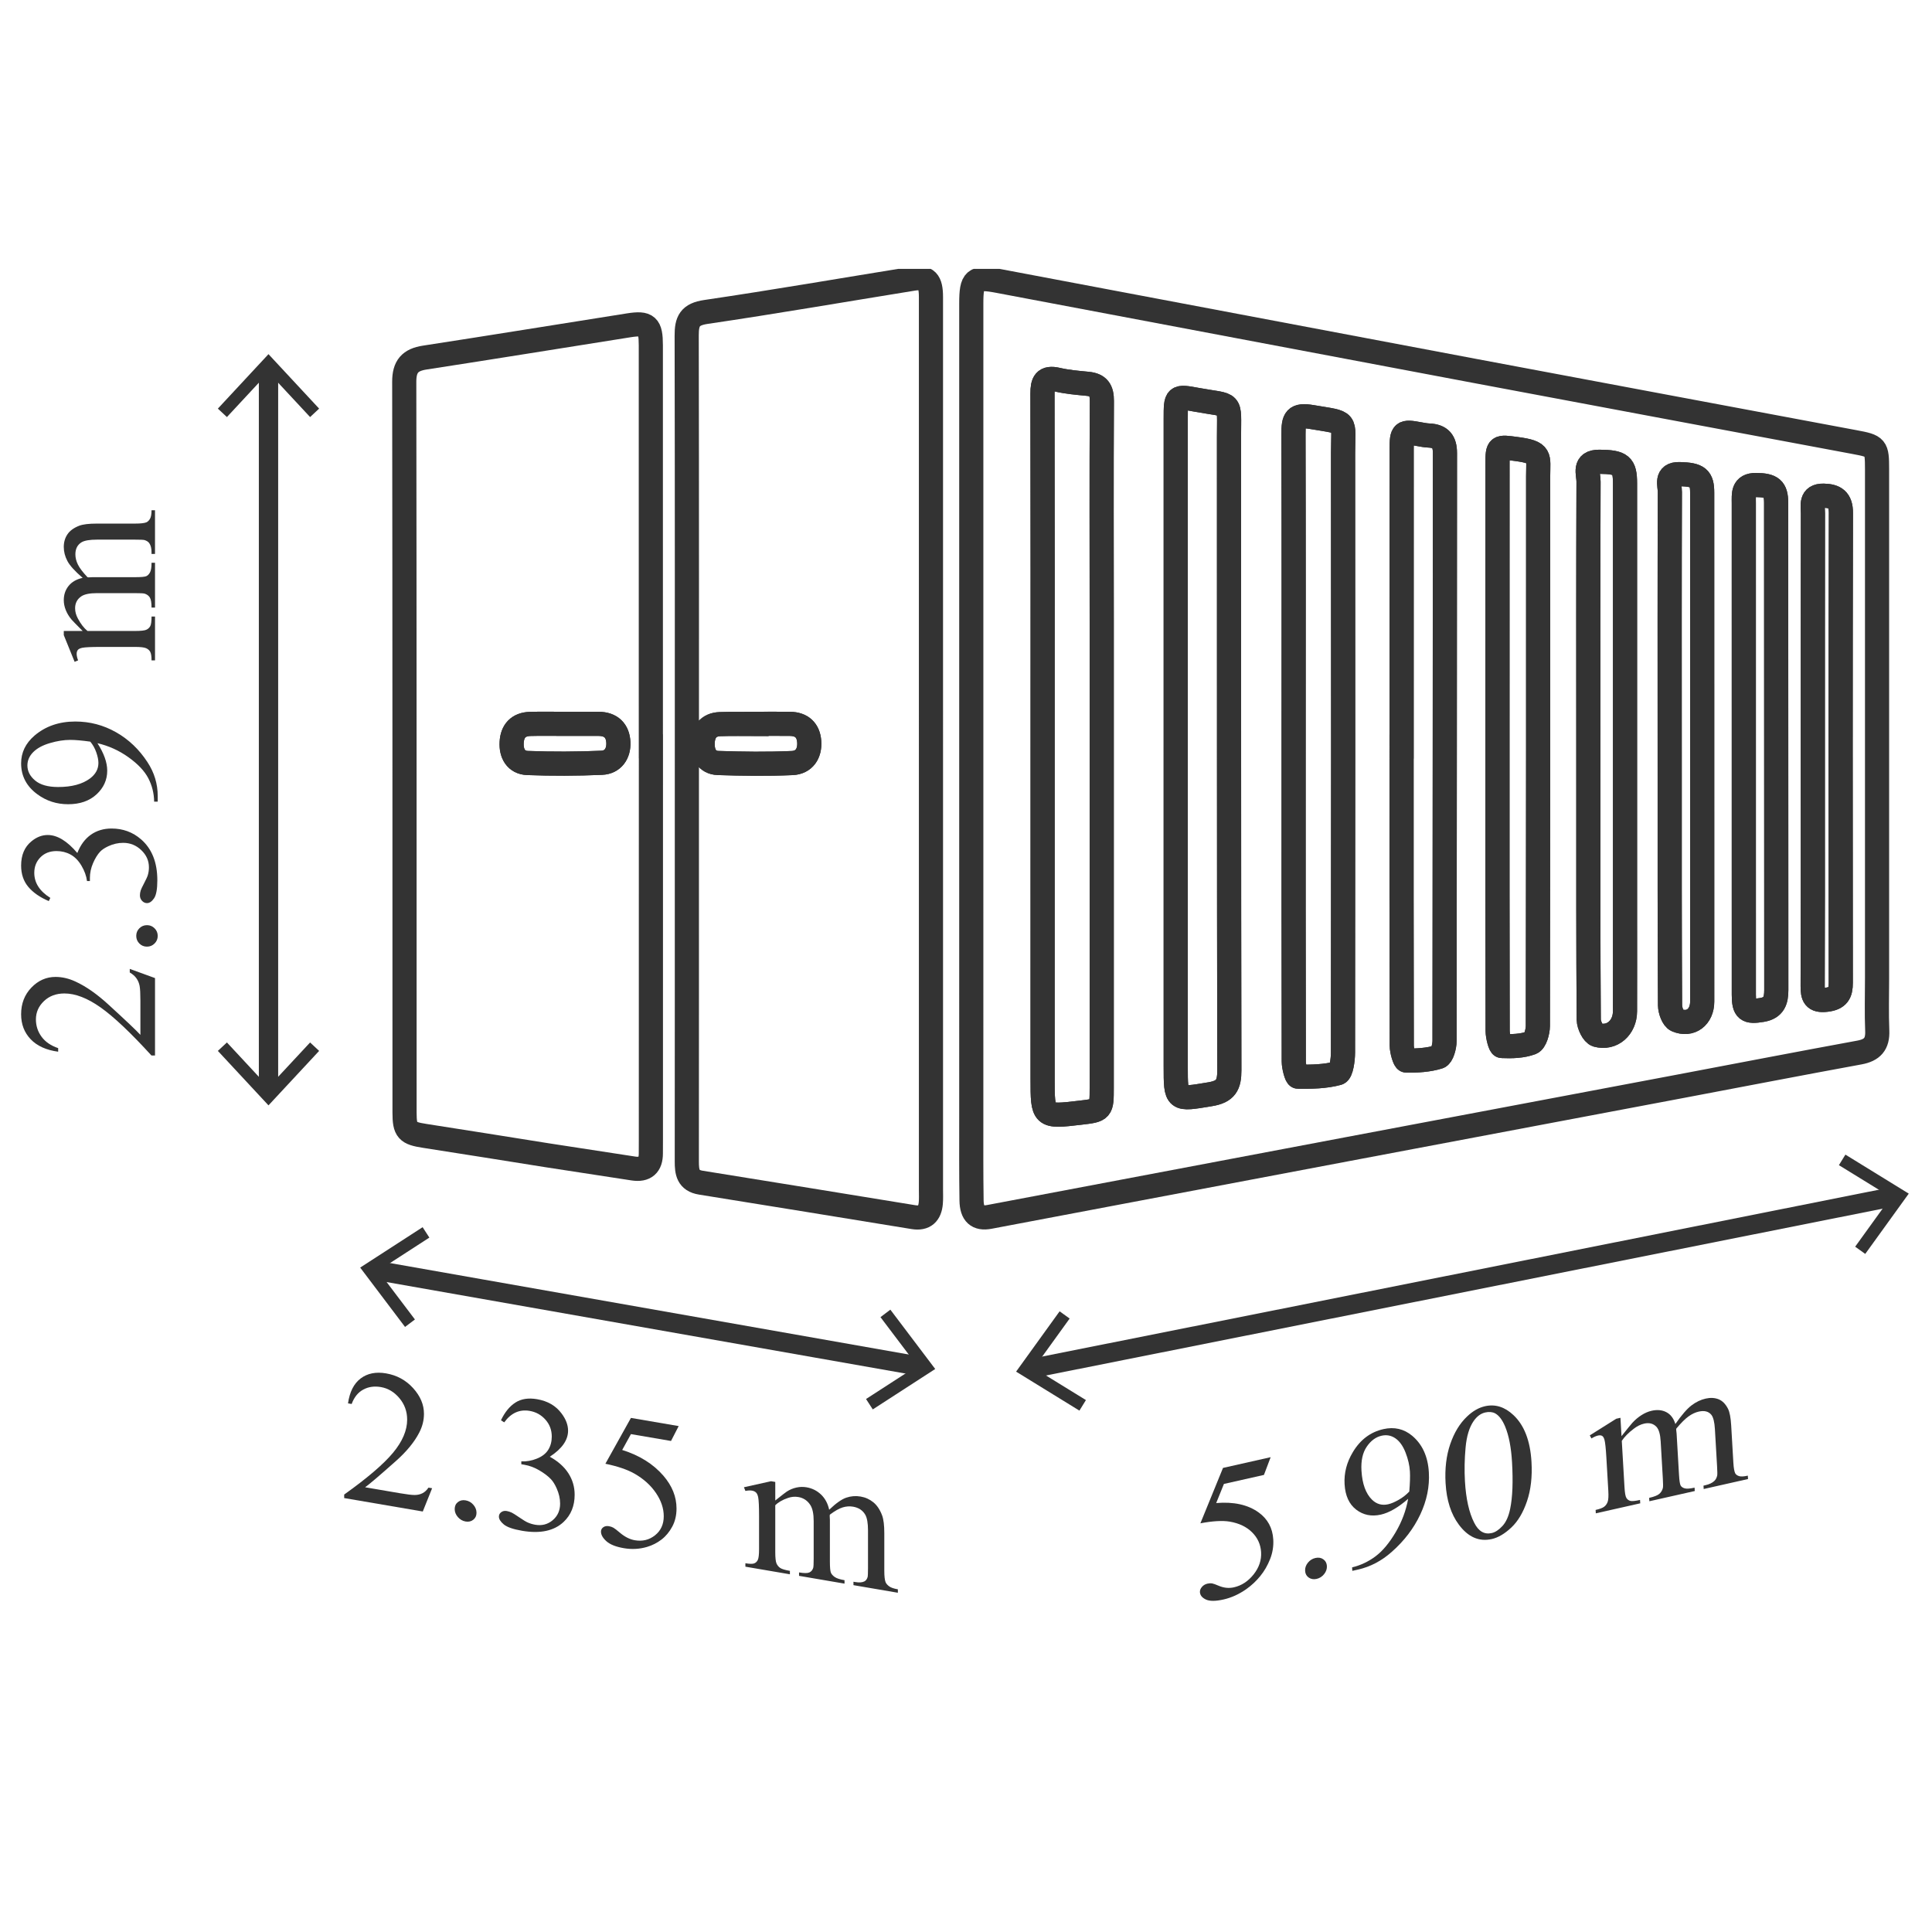
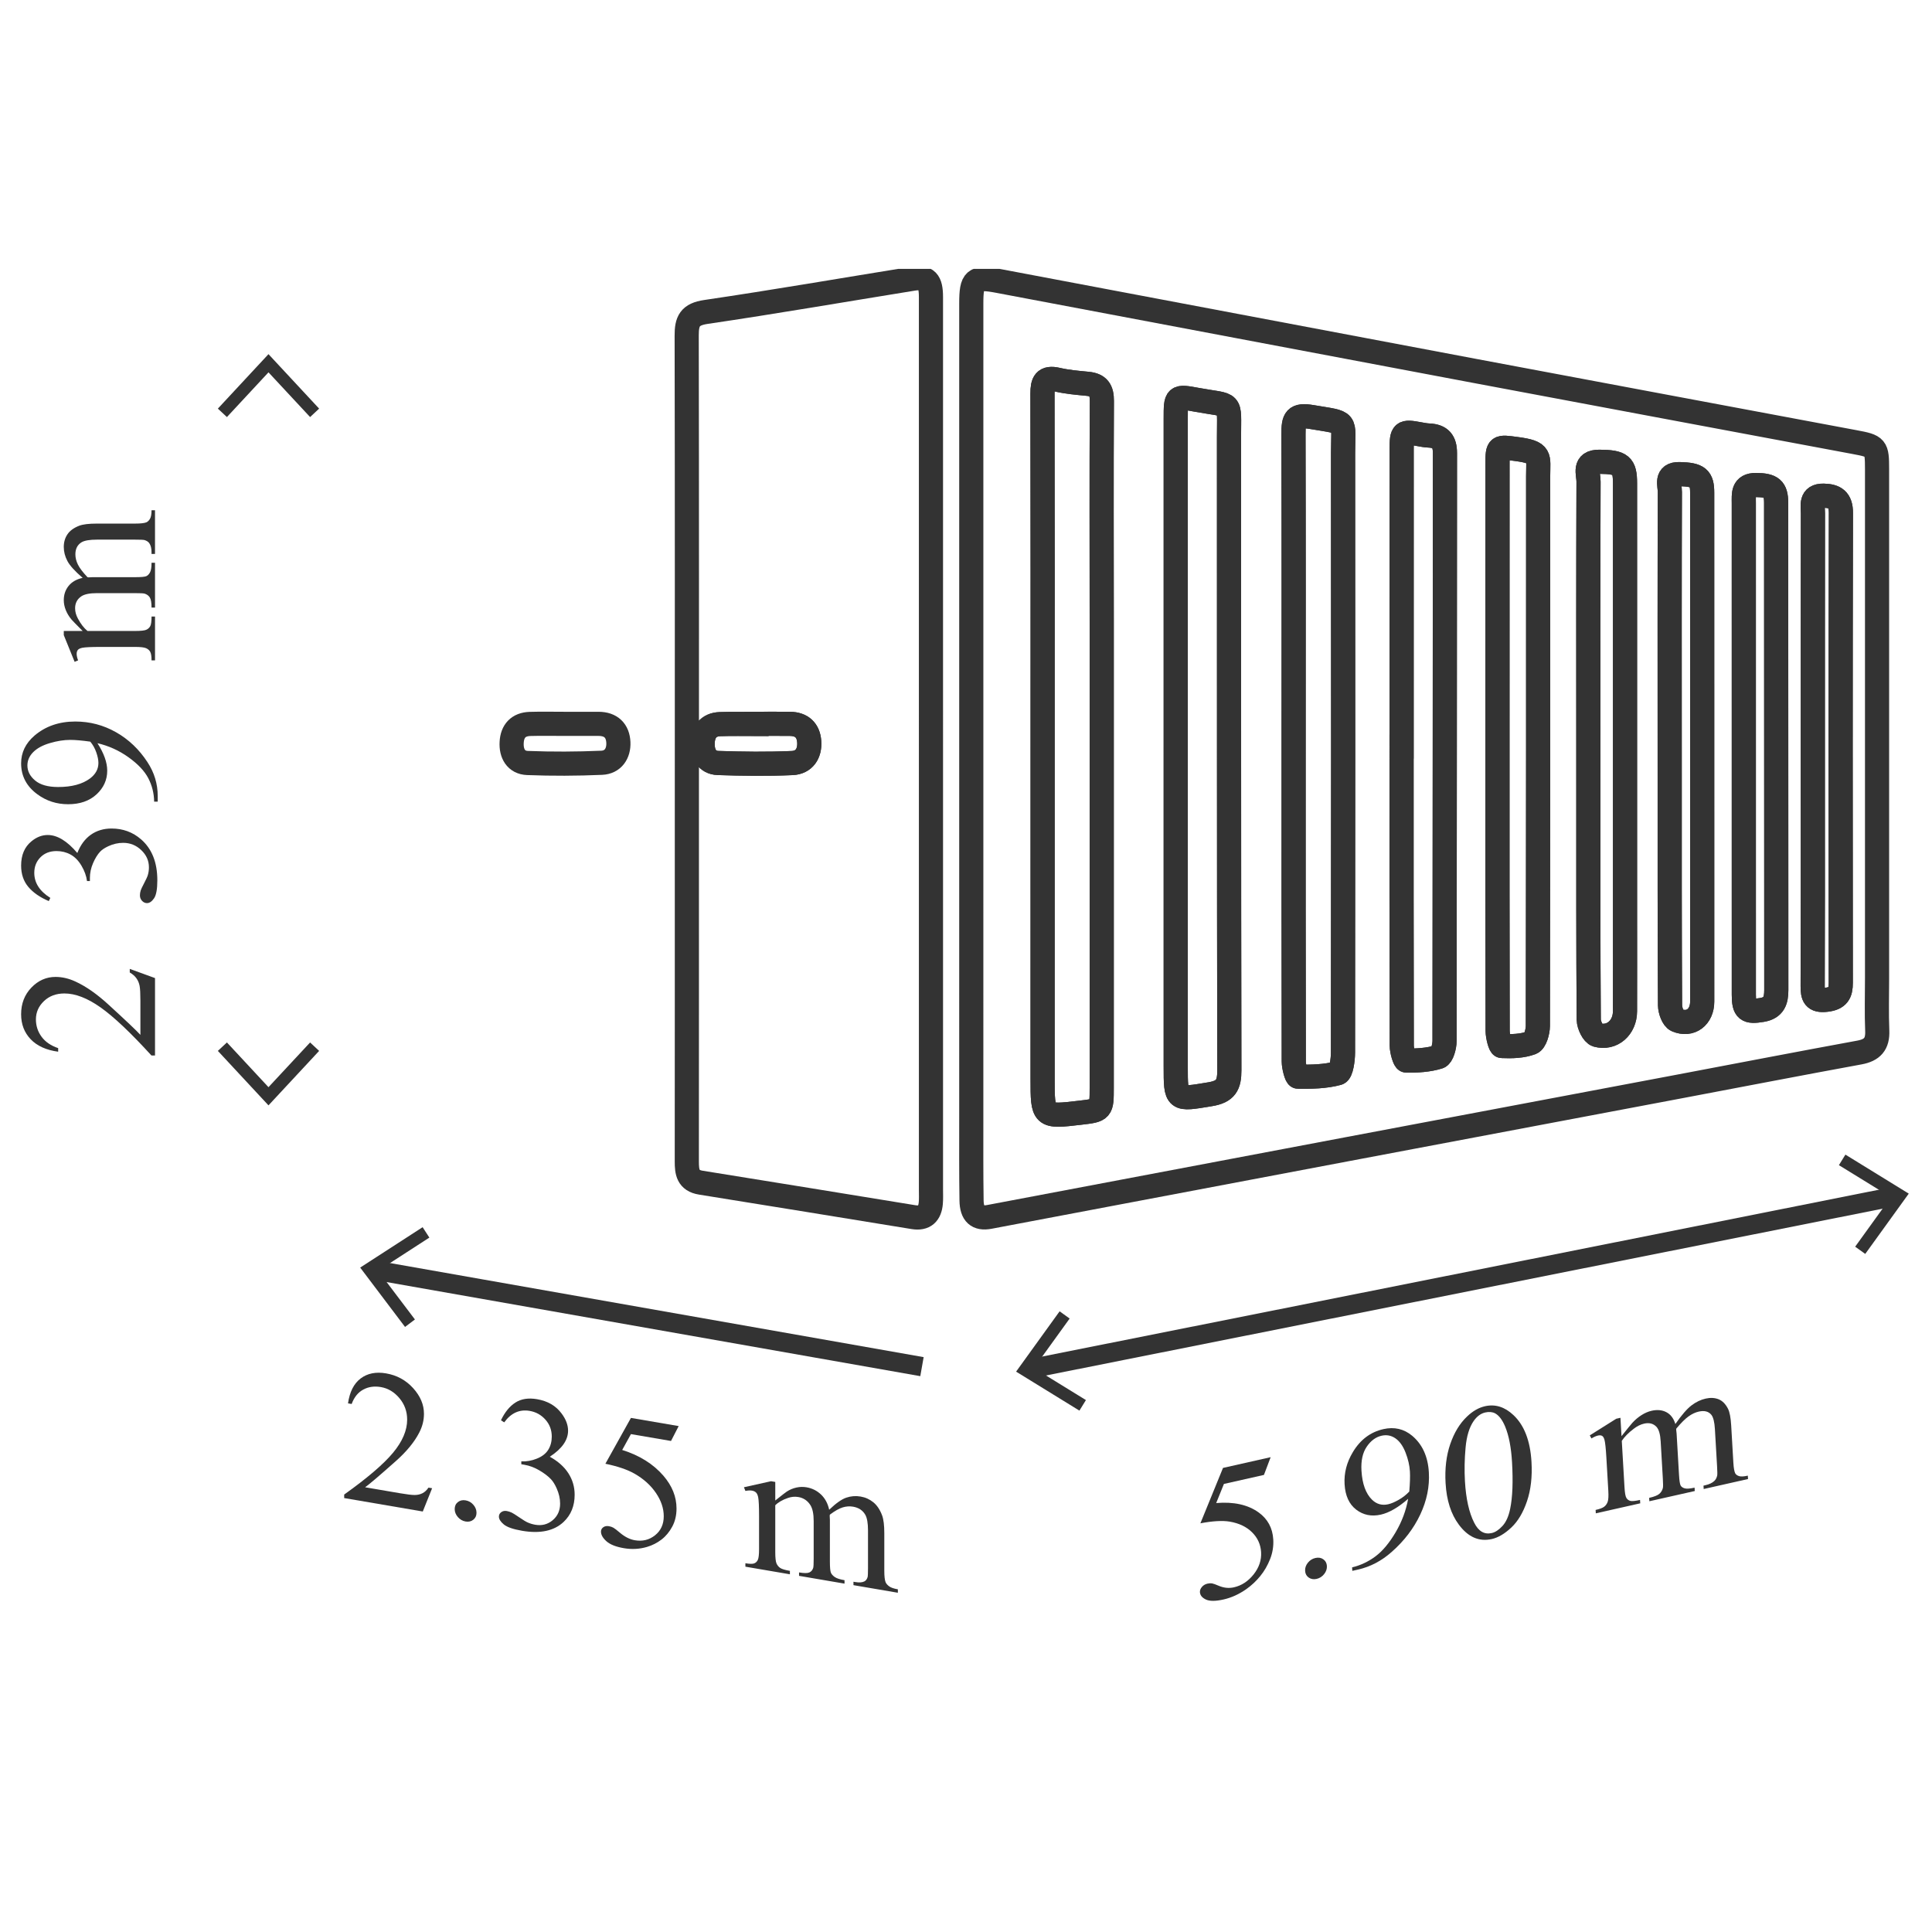
<svg xmlns="http://www.w3.org/2000/svg" xmlns:xlink="http://www.w3.org/1999/xlink" version="1.1" id="Layer_1" x="0px" y="0px" width="400px" height="400px" viewBox="0 0 400 400" enable-background="new 0 0 400 400" xml:space="preserve">
  <g>
    <defs>
      <rect id="SVGID_1_" x="-3" y="55.672" width="398.183" height="287.348" />
    </defs>
    <clipPath id="SVGID_2_">
      <use xlink:href="#SVGID_1_" overflow="visible" />
    </clipPath>
    <g clip-path="url(#SVGID_2_)">
      <path fill="#333333" d="M89.463,308.124l-1.931,4.818l-16.271-2.783v-0.729c4.786-3.416,8.157-6.298,10.109-8.646    c1.952-2.35,2.928-4.635,2.928-6.857c0-1.696-0.535-3.182-1.607-4.457c-1.07-1.274-2.353-2.039-3.843-2.294    c-1.357-0.232-2.573-0.056-3.651,0.529c-1.078,0.585-1.875,1.576-2.39,2.975l-0.753-0.129c0.339-2.375,1.21-4.093,2.614-5.155    c1.404-1.062,3.156-1.413,5.258-1.054c2.237,0.383,4.104,1.399,5.603,3.049c1.498,1.65,2.249,3.423,2.249,5.316    c0,1.354-0.326,2.653-0.978,3.896c-1.003,1.958-2.63,3.936-4.88,5.931c-3.377,3-5.485,4.796-6.326,5.389l7.2,1.231    c1.465,0.25,2.491,0.373,3.082,0.369c0.589-0.005,1.121-0.127,1.596-0.368s0.887-0.628,1.242-1.159L89.463,308.124z" />
      <path fill="#333333" d="M96.399,310.632c0.637,0.108,1.172,0.414,1.607,0.916c0.434,0.501,0.65,1.055,0.65,1.659    c0,0.605-0.22,1.084-0.66,1.436c-0.441,0.352-0.973,0.475-1.597,0.368c-0.624-0.106-1.156-0.411-1.597-0.914    c-0.44-0.503-0.661-1.057-0.661-1.661c0-0.618,0.221-1.1,0.661-1.445C95.243,310.645,95.775,310.525,96.399,310.632z" />
      <path fill="#333333" d="M103.721,294.052c0.786-1.667,1.78-2.888,2.98-3.662s2.695-1.009,4.485-0.703    c2.21,0.378,3.905,1.365,5.084,2.961c0.896,1.191,1.343,2.38,1.343,3.563c0,1.946-1.261,3.742-3.783,5.389    c1.694,0.934,2.976,2.074,3.844,3.419c0.867,1.345,1.301,2.826,1.301,4.443c0,2.315-0.759,4.19-2.277,5.628    c-1.98,1.87-4.848,2.484-8.604,1.842c-1.858-0.317-3.122-0.758-3.793-1.319c-0.672-0.562-1.007-1.1-1.007-1.612    c0-0.381,0.159-0.689,0.478-0.924c0.319-0.234,0.702-0.314,1.149-0.237c0.339,0.058,0.685,0.17,1.038,0.335    c0.23,0.105,0.752,0.435,1.566,0.988c0.813,0.553,1.375,0.896,1.687,1.028c0.501,0.229,1.038,0.394,1.608,0.491    c1.382,0.236,2.585-0.077,3.609-0.941c1.023-0.863,1.536-2.005,1.536-3.426c0-1.038-0.237-2.092-0.711-3.159    c-0.354-0.797-0.739-1.422-1.16-1.875c-0.582-0.626-1.382-1.239-2.399-1.841c-1.017-0.601-2.054-0.992-3.112-1.173l-0.651-0.111    v-0.592c1.072,0.052,2.146-0.139,3.224-0.573c1.078-0.434,1.861-1.043,2.35-1.827c0.488-0.784,0.731-1.696,0.731-2.735    c0-1.354-0.437-2.523-1.312-3.508c-0.874-0.984-1.963-1.589-3.264-1.812c-2.102-0.359-3.857,0.433-5.267,2.374L103.721,294.052z" />
      <path fill="#333333" d="M140.514,295.255l-1.586,3.082l-8.298-1.419l-1.81,3.28c3.593,1.127,6.44,2.909,8.542,5.347    c1.803,2.097,2.705,4.355,2.705,6.774c0,1.407-0.294,2.659-0.885,3.755c-0.59,1.096-1.332,1.988-2.227,2.677    c-0.895,0.688-1.892,1.194-2.99,1.521c-1.559,0.456-3.159,0.545-4.799,0.264c-1.655-0.283-2.858-0.762-3.611-1.436    c-0.751-0.675-1.128-1.341-1.128-1.998c0-0.368,0.155-0.668,0.468-0.896c0.312-0.229,0.705-0.304,1.179-0.223    c0.353,0.061,0.661,0.166,0.926,0.316c0.264,0.15,0.714,0.496,1.352,1.04c1.017,0.857,2.046,1.376,3.091,1.554    c1.586,0.271,2.98-0.072,4.18-1.031c1.2-0.958,1.8-2.272,1.8-3.942c0-1.617-0.535-3.218-1.607-4.802    c-1.071-1.584-2.549-2.918-4.434-4.003c-1.479-0.845-3.491-1.53-6.041-2.06l5.289-9.49L140.514,295.255z" />
      <path fill="#333333" d="M160.506,310.667c1.356-1.083,2.156-1.703,2.401-1.858c0.61-0.395,1.268-0.67,1.972-0.826    s1.404-0.174,2.096-0.056c1.166,0.199,2.168,0.699,3.01,1.501c0.84,0.802,1.404,1.851,1.688,3.148    c1.397-1.339,2.577-2.173,3.54-2.501c0.962-0.329,1.952-0.406,2.97-0.232c0.989,0.17,1.867,0.566,2.633,1.19    c0.767,0.624,1.373,1.533,1.82,2.728c0.298,0.814,0.448,2.036,0.448,3.667v7.771c0,1.131,0.087,1.922,0.265,2.373    c0.135,0.313,0.386,0.602,0.752,0.868c0.367,0.267,0.962,0.471,1.791,0.612v0.71l-9.194-1.572v-0.71l0.387,0.066    c0.8,0.137,1.424,0.092,1.872-0.134c0.312-0.157,0.535-0.454,0.671-0.892c0.054-0.214,0.081-0.848,0.081-1.899v-7.772    c0-1.473-0.183-2.543-0.548-3.21c-0.529-0.932-1.376-1.498-2.542-1.697c-0.719-0.123-1.441-0.072-2.166,0.152    c-0.726,0.225-1.604,0.722-2.635,1.492l-0.041,0.21l0.041,0.855v8.62c0,1.235,0.071,2.018,0.214,2.344    c0.142,0.327,0.41,0.626,0.804,0.897c0.393,0.271,1.063,0.488,2.014,0.65v0.71l-9.417-1.61v-0.71    c1.03,0.176,1.738,0.179,2.125,0.008c0.386-0.171,0.653-0.479,0.803-0.928c0.068-0.212,0.102-0.857,0.102-1.936v-7.771    c0-1.473-0.224-2.569-0.671-3.291c-0.597-0.943-1.432-1.507-2.502-1.69c-0.732-0.125-1.458-0.059-2.176,0.2    c-1.125,0.387-1.994,0.889-2.604,1.508v9.686c0,1.183,0.085,1.967,0.255,2.351c0.169,0.385,0.419,0.693,0.751,0.928    s1.007,0.438,2.024,0.613v0.709l-9.214-1.575v-0.71c0.855,0.146,1.451,0.159,1.791,0.039c0.338-0.119,0.596-0.357,0.772-0.716    c0.176-0.357,0.265-1.095,0.265-2.213v-6.904c0-1.985-0.061-3.278-0.183-3.878c-0.095-0.45-0.244-0.774-0.447-0.974    s-0.481-0.329-0.833-0.389c-0.38-0.065-0.835-0.044-1.363,0.063l-0.305-0.763l5.614-1.249l0.874,0.149V310.667z" />
    </g>
    <g clip-path="url(#SVGID_2_)">
      <path fill="#333333" d="M26.866,200.6l5.228,1.902v16.023h-0.741c-4.299-4.713-7.812-8.031-10.536-9.955    c-2.724-1.922-5.214-2.885-7.471-2.885c-1.723,0-3.138,0.529-4.246,1.584s-1.663,2.316-1.663,3.785    c0,1.336,0.391,2.533,1.172,3.596c0.781,1.061,1.926,1.846,3.435,2.354v0.74c-2.47-0.334-4.367-1.191-5.688-2.574    c-1.322-1.381-1.983-3.107-1.983-5.178c0-2.203,0.708-4.043,2.123-5.518c1.416-1.475,3.084-2.213,5.007-2.213    c1.375,0,2.751,0.32,4.126,0.961c2.163,0.988,4.453,2.59,6.87,4.807c3.632,3.326,5.822,5.402,6.57,6.23v-7.092    c0-1.441-0.053-2.453-0.16-3.033c-0.107-0.582-0.324-1.105-0.651-1.572c-0.327-0.469-0.791-0.875-1.392-1.223V200.6z" />
-       <path fill="#333333" d="M28.208,193.769c0-0.628,0.217-1.155,0.651-1.583c0.434-0.427,0.958-0.641,1.572-0.641    c0.614,0,1.139,0.217,1.572,0.651c0.434,0.434,0.651,0.958,0.651,1.573s-0.217,1.138-0.651,1.572    c-0.434,0.434-0.958,0.651-1.572,0.651c-0.627,0-1.155-0.217-1.582-0.651S28.208,194.383,28.208,193.769z" />
      <path fill="#333333" d="M10.101,186.559c-1.829-0.774-3.241-1.753-4.236-2.935c-0.995-1.182-1.492-2.654-1.492-4.417    c0-2.176,0.708-3.846,2.123-5.007c1.055-0.881,2.183-1.322,3.385-1.322c1.976,0,4.019,1.242,6.129,3.726    c0.654-1.669,1.589-2.931,2.804-3.786c1.215-0.854,2.644-1.282,4.287-1.282c2.35,0,4.386,0.748,6.109,2.243    c2.243,1.95,3.365,4.774,3.365,8.473c0,1.83-0.228,3.075-0.681,3.736c-0.454,0.661-0.941,0.991-1.462,0.991    c-0.387,0-0.728-0.157-1.021-0.471c-0.293-0.313-0.44-0.691-0.44-1.131c0-0.334,0.053-0.674,0.16-1.022    c0.067-0.227,0.311-0.741,0.731-1.542c0.421-0.801,0.671-1.355,0.751-1.663c0.147-0.494,0.221-1.021,0.221-1.583    c0-1.362-0.527-2.547-1.583-3.555c-1.055-1.008-2.303-1.512-3.746-1.512c-1.055,0-2.083,0.234-3.084,0.701    c-0.748,0.347-1.315,0.728-1.703,1.142c-0.534,0.574-1.018,1.362-1.452,2.364c-0.434,1.001-0.651,2.023-0.651,3.064v0.641h-0.601    c-0.133-1.055-0.514-2.113-1.142-3.174c-0.627-1.062-1.382-1.833-2.263-2.313c-0.881-0.481-1.85-0.721-2.904-0.721    c-1.375,0-2.487,0.431-3.335,1.292s-1.272,1.933-1.272,3.215c0,2.07,1.108,3.799,3.325,5.188L10.101,186.559z" />
      <path fill="#333333" d="M32.655,165.968h-0.741c-0.027-1.736-0.431-3.352-1.212-4.847s-2.146-2.941-4.096-4.336    c-1.949-1.396-4.093-2.367-6.43-2.915c1.349,2.097,2.023,3.993,2.023,5.688c0,1.91-0.738,3.545-2.213,4.907    c-1.476,1.362-3.435,2.043-5.879,2.043c-2.376,0-4.493-0.681-6.35-2.043c-2.256-1.643-3.385-3.786-3.385-6.43    c0-2.229,0.921-4.139,2.764-5.729c2.283-1.949,5.101-2.924,8.453-2.924c3.018,0,5.832,0.741,8.442,2.224    c2.611,1.482,4.777,3.545,6.5,6.189c1.416,2.15,2.124,4.494,2.124,7.031V165.968z M18.694,153.549    c-1.736-0.241-3.125-0.361-4.166-0.361c-1.295,0-2.694,0.221-4.196,0.661c-1.502,0.44-2.654,1.065-3.456,1.873    c-0.801,0.808-1.202,1.726-1.202,2.754c0,1.188,0.534,2.23,1.603,3.125c1.068,0.895,2.657,1.342,4.767,1.342    c2.817,0,5.021-0.594,6.61-1.783c1.148-0.868,1.723-1.936,1.723-3.205c0-0.614-0.147-1.342-0.441-2.183    C19.642,154.931,19.228,154.19,18.694,153.549z" />
      <path fill="#333333" d="M17.111,130.635c-1.335-1.335-2.103-2.123-2.303-2.364c-0.507-0.601-0.901-1.248-1.182-1.943    c-0.281-0.694-0.421-1.382-0.421-2.063c0-1.148,0.334-2.136,1.001-2.964c0.668-0.828,1.636-1.382,2.904-1.663    c-1.602-1.375-2.654-2.537-3.155-3.485c-0.5-0.948-0.751-1.923-0.751-2.924c0-0.975,0.25-1.839,0.751-2.594    c0.501-0.754,1.319-1.352,2.454-1.792c0.774-0.293,1.99-0.44,3.645-0.44h7.892c1.148,0,1.936-0.087,2.363-0.261    c0.294-0.133,0.544-0.38,0.751-0.741c0.208-0.361,0.311-0.948,0.311-1.763h0.721v9.053h-0.721v-0.38    c0-0.788-0.153-1.402-0.46-1.843c-0.213-0.307-0.554-0.527-1.021-0.661c-0.227-0.053-0.875-0.08-1.943-0.08h-7.892    c-1.495,0-2.55,0.18-3.165,0.541c-0.854,0.521-1.282,1.355-1.282,2.503c0,0.708,0.177,1.419,0.531,2.133s1.011,1.579,1.973,2.594    l0.221,0.04l0.861-0.04h8.753c1.255,0,2.036-0.07,2.343-0.21c0.308-0.14,0.564-0.403,0.771-0.791    c0.208-0.387,0.311-1.048,0.311-1.983h0.721v9.274h-0.721c0-1.015-0.12-1.712-0.36-2.093c-0.24-0.38-0.601-0.644-1.082-0.791    c-0.227-0.067-0.888-0.1-1.983-0.1h-7.892c-1.495,0-2.57,0.22-3.225,0.661c-0.854,0.588-1.282,1.409-1.282,2.464    c0,0.721,0.193,1.436,0.581,2.143c0.588,1.108,1.249,1.963,1.983,2.564h9.835c1.202,0,1.983-0.083,2.343-0.25    c0.36-0.167,0.631-0.414,0.811-0.741c0.181-0.327,0.271-0.991,0.271-1.993h0.721v9.073h-0.721c0-0.841-0.09-1.429-0.271-1.763    c-0.18-0.333-0.467-0.587-0.861-0.761s-1.159-0.261-2.293-0.261h-7.011c-2.016,0-3.318,0.06-3.906,0.181    c-0.44,0.093-0.744,0.24-0.911,0.44s-0.25,0.474-0.25,0.821c0,0.374,0.1,0.821,0.3,1.342l-0.721,0.301l-2.244-5.528v-0.861H17.111    z" />
    </g>
    <g clip-path="url(#SVGID_2_)">
      <path fill="#333333" d="M263.076,301.693l-1.39,3.673l-8.286,1.866l-1.6,3.957c3.617-0.301,6.535,0.338,8.753,1.92    c1.903,1.362,2.925,3.239,3.064,5.631c0.081,1.392-0.139,2.744-0.658,4.06c-0.521,1.316-1.202,2.49-2.047,3.524    c-0.846,1.033-1.802,1.927-2.868,2.682c-1.516,1.064-3.093,1.783-4.73,2.151c-1.651,0.372-2.869,0.373-3.651,0.003    s-1.193-0.88-1.231-1.53c-0.021-0.363,0.115-0.721,0.411-1.07c0.295-0.351,0.68-0.577,1.153-0.685    c0.352-0.079,0.663-0.097,0.934-0.053c0.27,0.045,0.734,0.211,1.396,0.496c1.055,0.447,2.104,0.553,3.146,0.318    c1.584-0.357,2.941-1.246,4.072-2.666s1.648-2.956,1.553-4.608c-0.094-1.599-0.716-2.969-1.865-4.112    c-1.15-1.144-2.688-1.88-4.614-2.211c-1.51-0.253-3.54-0.138-6.09,0.345l4.68-11.467L263.076,301.693z" />
      <path fill="#333333" d="M272.338,322.564c0.636-0.143,1.184-0.053,1.641,0.273c0.458,0.324,0.705,0.785,0.74,1.383    c0.034,0.598-0.156,1.158-0.571,1.681c-0.416,0.521-0.935,0.853-1.557,0.993c-0.623,0.14-1.167,0.048-1.632-0.275    s-0.714-0.785-0.749-1.383c-0.035-0.611,0.154-1.173,0.57-1.688C271.195,323.033,271.715,322.705,272.338,322.564z" />
      <path fill="#333333" d="M279.981,325.229l-0.042-0.722c1.759-0.423,3.374-1.185,4.846-2.286c1.472-1.103,2.859-2.763,4.164-4.979    c1.304-2.216,2.167-4.524,2.59-6.924c-2.049,1.791-3.934,2.88-5.652,3.268c-1.937,0.437-3.637,0.091-5.102-1.033    c-1.464-1.127-2.266-2.878-2.404-5.257c-0.135-2.313,0.436-4.53,1.711-6.648c1.537-2.571,3.646-4.161,6.326-4.765    c2.261-0.509,4.249-0.048,5.965,1.383c2.106,1.778,3.255,4.298,3.444,7.561c0.172,2.938-0.42,5.849-1.774,8.728    c-1.354,2.881-3.323,5.461-5.906,7.742c-2.1,1.869-4.435,3.094-7.007,3.673L279.981,325.229z M291.779,308.801    c0.146-1.746,0.188-3.126,0.13-4.14c-0.074-1.261-0.376-2.571-0.908-3.934s-1.231-2.341-2.096-2.937    c-0.864-0.595-1.817-0.775-2.86-0.541c-1.205,0.271-2.23,1.03-3.076,2.274c-0.847,1.244-1.21,2.894-1.091,4.947    c0.16,2.744,0.888,4.753,2.184,6.028c0.944,0.92,2.06,1.234,3.347,0.944c0.622-0.14,1.352-0.449,2.188-0.927    C290.433,310.04,291.16,309.467,291.779,308.801z" />
      <path fill="#333333" d="M299.293,307.088c-0.176-3.017,0.146-5.72,0.967-8.11c0.821-2.391,1.985-4.297,3.493-5.717    c1.17-1.119,2.403-1.826,3.703-2.119c2.112-0.476,4.068,0.132,5.867,1.82c2.247,2.089,3.499,5.323,3.755,9.704    c0.179,3.068-0.129,5.778-0.925,8.13c-0.796,2.354-1.88,4.175-3.251,5.465c-1.372,1.29-2.722,2.085-4.048,2.384    c-2.627,0.592-4.899-0.404-6.819-2.988C300.412,313.48,299.499,310.624,299.293,307.088z M303.301,306.679    c0.213,3.64,0.853,6.505,1.921,8.597c0.885,1.764,2.092,2.472,3.622,2.127c0.73-0.164,1.471-0.65,2.219-1.459    c0.749-0.807,1.283-1.997,1.603-3.571c0.492-2.375,0.619-5.599,0.382-9.668c-0.176-3.015-0.646-5.457-1.414-7.325    c-0.574-1.387-1.266-2.305-2.074-2.755c-0.579-0.304-1.263-0.367-2.047-0.19c-0.921,0.207-1.717,0.789-2.388,1.743    c-0.912,1.299-1.477,3.145-1.693,5.538C303.213,302.108,303.17,304.43,303.301,306.679z" />
      <path fill="#333333" d="M335.716,297.341c1.278-1.604,2.033-2.533,2.266-2.782c0.58-0.631,1.215-1.163,1.902-1.594    c0.688-0.433,1.377-0.727,2.068-0.882c1.164-0.263,2.185-0.163,3.062,0.299c0.877,0.461,1.494,1.276,1.851,2.447    c1.303-1.874,2.422-3.163,3.354-3.867s1.906-1.171,2.922-1.399c0.988-0.223,1.879-0.176,2.672,0.139    c0.794,0.314,1.446,0.976,1.958,1.979c0.341,0.688,0.56,1.837,0.653,3.449l0.448,7.684c0.065,1.118,0.197,1.863,0.397,2.241    c0.152,0.254,0.417,0.442,0.794,0.561c0.377,0.12,0.979,0.087,1.805-0.1l0.041,0.701l-9.179,2.068l-0.041-0.701l0.386-0.087    c0.799-0.181,1.413-0.47,1.843-0.87c0.299-0.277,0.503-0.66,0.611-1.146c0.041-0.233,0.032-0.869-0.028-1.909l-0.448-7.684    c-0.085-1.457-0.328-2.441-0.728-2.958c-0.577-0.712-1.447-0.938-2.611-0.677c-0.718,0.162-1.429,0.497-2.133,1.005    c-0.704,0.509-1.544,1.346-2.518,2.513l-0.028,0.224l0.09,0.83l0.496,8.522c0.071,1.221,0.188,1.966,0.347,2.233    c0.159,0.267,0.441,0.456,0.846,0.569s1.08,0.063,2.028-0.15l0.041,0.701l-9.402,2.118l-0.041-0.701    c1.028-0.231,1.729-0.509,2.102-0.829s0.619-0.732,0.741-1.234c0.055-0.235,0.051-0.887-0.012-1.952l-0.447-7.684    c-0.085-1.457-0.369-2.452-0.854-2.989c-0.645-0.697-1.501-0.926-2.57-0.685c-0.73,0.165-1.444,0.517-2.14,1.055    c-1.092,0.825-1.92,1.663-2.487,2.516l0.559,9.576c0.068,1.169,0.196,1.91,0.387,2.224c0.189,0.313,0.455,0.519,0.797,0.62    c0.342,0.101,1.021,0.037,2.036-0.191l0.041,0.701l-9.199,2.072l-0.041-0.701c0.854-0.192,1.444-0.414,1.772-0.666    s0.568-0.59,0.723-1.012c0.153-0.424,0.198-1.188,0.134-2.292l-0.398-6.826c-0.114-1.963-0.249-3.217-0.404-3.762    c-0.12-0.407-0.286-0.67-0.499-0.786c-0.212-0.116-0.494-0.136-0.847-0.057c-0.379,0.086-0.826,0.285-1.343,0.599l-0.346-0.633    l5.478-3.447l0.873-0.196L335.716,297.341z" />
    </g>
  </g>
  <line fill="none" stroke="#333333" stroke-width="4" stroke-miterlimit="10" x1="77.315" y1="262.926" x2="190.885" y2="282.95" />
  <polygon fill="#333333" points="83.858,274.728 85.905,273.181 78.28,263.101 88.895,256.23 87.499,254.077 74.573,262.439 " />
-   <polygon fill="#333333" points="180.698,291.804 179.304,289.65 189.917,282.785 182.293,272.7 184.338,271.152 193.627,283.436 " />
-   <line fill="none" stroke="#333333" stroke-width="4" stroke-miterlimit="10" x1="55.592" y1="76.102" x2="55.592" y2="226.07" />
  <polygon fill="#333333" points="45.106,84.6 46.982,86.348 55.587,77.089 64.203,86.348 66.072,84.6 55.587,73.323 " />
  <polygon fill="#333333" points="45.106,217.578 46.982,215.83 55.587,225.089 64.203,215.83 66.072,217.578 55.587,228.854 " />
  <g>
    <defs>
      <rect id="SVGID_3_" x="-3" y="55.672" width="398.183" height="287.348" />
    </defs>
    <clipPath id="SVGID_4_">
      <use xlink:href="#SVGID_3_" overflow="visible" />
    </clipPath>
    <line clip-path="url(#SVGID_4_)" fill="none" stroke="#333333" stroke-width="4" stroke-miterlimit="10" x1="213.097" y1="283.431" x2="392.459" y2="247.668" />
  </g>
  <polygon fill="#333333" points="223.481,292.054 224.829,289.87 214.063,283.241 221.459,272.99 219.382,271.493 210.373,283.981   " />
  <polygon fill="#333333" points="380.726,241.233 391.491,247.858 384.092,258.113 386.179,259.61 395.188,247.127 382.072,239.05   " />
  <g>
    <defs>
      <rect id="SVGID_5_" x="-3" y="55.672" width="398.183" height="287.348" />
    </defs>
    <clipPath id="SVGID_6_">
      <use xlink:href="#SVGID_5_" overflow="visible" />
    </clipPath>
    <path clip-path="url(#SVGID_6_)" fill="none" stroke="#333333" stroke-width="5" stroke-miterlimit="10" d="M201.094,154.616   V62.828c0-5.04,0.625-5.606,5.634-4.657c32.839,6.189,65.668,12.421,98.506,18.603c26.229,4.94,52.464,9.83,78.702,14.75   c4.557,0.849,4.683,0.999,4.688,5.643v105.385c0,3.625-0.111,7.25,0.04,10.87c0.109,2.73-1.027,3.997-3.686,4.487   c-12.339,2.264-24.652,4.643-36.975,6.976c-22.976,4.342-45.954,8.673-68.928,13.014c-24.748,4.683-49.49,9.38-74.241,14.047   c-2.444,0.461-3.646-0.606-3.685-3.415c-0.087-5.739-0.056-11.478-0.056-17.211C201.094,205.75,201.094,180.189,201.094,154.616z    M215.859,154.504v68.813c0,7.972,0,7.972,7.742,7.065c4.487-0.521,4.497-0.521,4.497-5.197c0.005-32.194,0.005-64.389,0-96.579   c0-15.195-0.06-30.388,0.029-45.575c0.017-2.281-0.71-3.353-2.943-3.568c-2.093-0.2-4.222-0.38-6.259-0.851   c-2.635-0.611-3.096,0.568-3.091,2.854C215.886,105.812,215.866,130.158,215.859,154.504z M243.422,154.586   c0,22.043-0.005,44.093,0,66.141c0,7.201-0.029,7.006,7.146,5.818c3.235-0.535,3.96-1.923,3.955-4.968   c-0.09-43.697-0.049-87.39-0.07-131.082c-0.005-7.794,0.827-6.342-6.594-7.706c-4.432-0.821-4.437-0.821-4.437,3.84   C243.417,109.279,243.422,131.933,243.422,154.586z M267.828,154.842c0,21.65-0.015,43.3,0.034,64.944   c0.007,1.092,0.557,3.13,0.873,3.13c2.768,0.03,5.617-0.005,8.256-0.722c0.702-0.19,1.057-2.779,1.062-4.271   c0.046-41.376,0.041-82.76,0.015-124.134c-0.005-7.01,1.158-6.154-6.435-7.441c-3.479-0.589-3.846,0.358-3.834,3.558   C267.862,111.555,267.833,133.205,267.828,154.842z M290.187,154.557h-0.01c0,20.638-0.015,41.271,0.039,61.909   c0.006,1.087,0.596,3.101,0.942,3.11c2.232,0.039,4.572-0.096,6.69-0.752c0.7-0.215,1.226-2.143,1.23-3.294   c0.061-40.566,0.036-81.136,0.08-121.707c0.01-2.445-0.937-3.537-3.279-3.65c-0.702-0.03-1.396-0.16-2.089-0.293   c-3.364-0.631-3.595-0.45-3.595,3.067C290.187,113.483,290.187,134.018,290.187,154.557z M310.035,154.837   c0,19.537-0.015,39.068,0.036,58.604c0.005,1.092,0.521,3.11,0.866,3.125c2.038,0.09,4.222,0.04,6.094-0.661   c0.797-0.296,1.356-2.273,1.366-3.485c0.07-37.958,0.065-75.918,0.061-113.879c0-4.031,0.741-4.888-4.531-5.584   c-3.771-0.498-3.887-0.605-3.887,2.979C310.04,115.571,310.04,135.203,310.035,154.837z M328.849,154.949v10.266   c0,15.293-0.03,30.593,0.085,45.888c0.01,1.107,0.888,2.949,1.708,3.18c3.148,0.861,5.788-1.536,5.798-4.912   c0.021-6.339,0.005-12.681,0.005-19.018c0-30.09,0.005-60.18,0-90.267c0-3.816-0.82-4.437-5.286-4.481   c-3.416-0.042-2.264,2.496-2.271,4.096C328.813,118.118,328.844,136.532,328.849,154.949z M345.694,154.694   c0,2.015-0.005,4.026,0,6.034c0,15.798-0.02,31.597,0.069,47.391c0.01,1.076,0.611,2.778,1.393,3.104   c2.864,1.207,5.263-0.687,5.268-3.855c0.005-35.113,0.005-70.226-0.005-105.334c0-3.083-0.816-3.773-4.682-3.871   c-2.984-0.083-2.004,2.266-2.009,3.706C345.663,119.482,345.689,137.086,345.694,154.694z M361.041,154.914   c0,17.013-0.005,34.026,0,51.041c0.005,3.215,0.661,3.666,3.786,3.136c2.453-0.416,2.936-1.958,2.936-4.116   c-0.026-33.625-0.021-67.253-0.031-100.881c0-2.921-0.951-3.641-4.131-3.675c-2.863-0.038-2.56,1.948-2.564,3.753   C361.031,121.086,361.031,137.999,361.041,154.914z M375.328,154.914v12.076c-0.005,12.389,0.02,24.772-0.035,37.154   c-0.01,2.072,0.285,3.154,2.844,2.849c2.403-0.285,2.98-1.362,2.976-3.525c-0.036-32.42-0.056-64.839,0.029-97.254   c0.01-2.774-1.277-3.538-3.591-3.585c-2.784-0.05-2.203,2.053-2.203,3.663C375.323,122.497,375.333,138.706,375.328,154.914z" />
    <path clip-path="url(#SVGID_6_)" fill="none" stroke="#333333" stroke-width="5" stroke-miterlimit="10" d="M192.746,154.847   v91.515c0,0.906,0.046,1.816-0.034,2.719c-0.186,2.188-1.278,3.295-3.602,2.914c-14.663-2.389-29.336-4.787-44.005-7.136   c-2.691-0.431-2.913-2.203-2.908-4.412c0.026-23.454,0.006-46.912,0.011-70.372c0-33.53,0.034-67.052-0.036-100.577   c-0.013-3.005,0.624-4.421,3.984-4.912c14.305-2.108,28.55-4.57,42.831-6.878c2.887-0.461,3.758,0.463,3.758,3.811   C192.751,92.626,192.746,123.73,192.746,154.847z M156.638,149.862v0.04c-2.519,0-5.036-0.065-7.555,0.023   c-2.505,0.08-3.562,1.753-3.609,3.993c-0.045,2.088,0.842,3.969,3.18,4.051c5.123,0.176,10.259,0.241,15.378,0.011   c2.45-0.108,3.688-1.986,3.507-4.442c-0.171-2.349-1.564-3.636-3.958-3.67C161.267,149.832,158.952,149.862,156.638,149.862z" />
-     <path clip-path="url(#SVGID_6_)" fill="none" stroke="#333333" stroke-width="5" stroke-miterlimit="10" d="M134.765,154.524   c0,27.077,0,54.16-0.005,81.24c0,1.007-0.015,2.019-0.01,3.02c0.01,2.454-1.19,3.511-3.626,3.14   c-5.951-0.911-11.91-1.813-17.864-2.744c-8.429-1.327-16.855-2.709-25.284-4.001c-3.652-0.561-4.22-1.086-4.22-4.832   c-0.01-50.438,0.011-100.877-0.062-151.307c-0.005-3.175,1.207-4.537,4.232-5.005c14.095-2.169,28.166-4.455,42.25-6.681   c3.841-0.605,4.57,0.055,4.57,4.116c0.005,27.684,0.005,55.375,0.005,83.054H134.765z M116.984,149.867   c-2.417,0-4.83-0.056-7.246,0.015c-2.415,0.073-3.681,1.482-3.803,3.821c-0.135,2.291,0.896,4.174,3.269,4.266   c5.118,0.2,10.256,0.176,15.374-0.045c2.338-0.098,3.548-1.93,3.45-4.191c-0.103-2.446-1.527-3.861-4.102-3.866   C121.613,149.862,119.302,149.867,116.984,149.867z" />
    <path clip-path="url(#SVGID_6_)" fill="none" stroke="#333333" stroke-width="5" stroke-miterlimit="10" d="M215.866,154.504   c0-24.346,0.02-48.692-0.031-73.039c-0.005-2.281,0.456-3.465,3.091-2.854c2.043,0.471,4.166,0.65,6.259,0.851   c2.233,0.216,2.96,1.287,2.943,3.573c-0.089,15.183-0.029,30.375-0.029,45.57c0.005,32.195,0.005,64.385,0,96.579   c0,4.677-0.01,4.677-4.497,5.197c-7.742,0.906-7.742,0.906-7.742-7.065C215.859,200.382,215.859,177.446,215.866,154.504z" />
    <path clip-path="url(#SVGID_6_)" fill="none" stroke="#333333" stroke-width="5" stroke-miterlimit="10" d="M243.422,154.584   c0-22.654-0.005-45.308,0-67.957c0-4.656,0.005-4.656,4.437-3.84c7.421,1.369,6.589-0.088,6.594,7.711   c0.021,43.688-0.02,87.385,0.07,131.08c0.005,3.045-0.72,4.433-3.955,4.968c-7.175,1.188-7.146,1.383-7.146-5.818   C243.417,198.682,243.422,176.632,243.422,154.584z" />
    <path clip-path="url(#SVGID_6_)" fill="none" stroke="#333333" stroke-width="5" stroke-miterlimit="10" d="M267.828,154.844   c0.005-21.644,0.034-43.287-0.029-64.937c-0.012-3.2,0.354-4.154,3.834-3.558c7.593,1.287,6.43,0.431,6.435,7.441   c0.026,41.375,0.031,82.754-0.015,124.132c-0.005,1.492-0.359,4.081-1.062,4.271c-2.639,0.717-5.488,0.752-8.256,0.722   c-0.316,0-0.866-2.038-0.873-3.13C267.813,198.137,267.828,176.494,267.828,154.844z" />
    <path clip-path="url(#SVGID_6_)" fill="none" stroke="#333333" stroke-width="5" stroke-miterlimit="10" d="M290.191,154.554   c0-20.536,0-41.073,0.005-61.609c0-3.513,0.23-3.69,3.595-3.059c0.692,0.127,1.387,0.255,2.089,0.285   c2.343,0.113,3.289,1.212,3.284,3.65c-0.049,40.571-0.024,81.141-0.085,121.709c-0.005,1.151-0.53,3.079-1.23,3.294   c-2.118,0.656-4.453,0.787-6.69,0.752c-0.347-0.01-0.937-2.023-0.942-3.11c-0.054-20.635-0.039-41.273-0.039-61.912H290.191z" />
    <path clip-path="url(#SVGID_6_)" fill="none" stroke="#333333" stroke-width="5" stroke-miterlimit="10" d="M310.035,154.839   c0.005-19.634,0.005-39.269,0.005-58.9c0-3.59,0.116-3.478,3.887-2.979c5.272,0.691,4.531,1.548,4.531,5.584   c0.005,37.958,0.01,75.916-0.061,113.876c-0.005,1.212-0.569,3.189-1.366,3.485c-1.872,0.701-4.056,0.751-6.094,0.661   c-0.346-0.015-0.861-2.033-0.866-3.125C310.021,193.908,310.035,174.376,310.035,154.839z" />
    <path clip-path="url(#SVGID_6_)" fill="none" stroke="#333333" stroke-width="5" stroke-miterlimit="10" d="M328.844,154.949   c0-18.417-0.03-36.832,0.044-55.244c0.007-1.605-1.146-4.144,2.271-4.101c4.466,0.05,5.286,0.67,5.286,4.479   c0.005,30.089,0,60.18,0,90.267c0,6.344,0.017,12.681-0.005,19.02c-0.015,3.376-2.649,5.773-5.798,4.912   c-0.82-0.23-1.698-2.072-1.708-3.18c-0.115-15.295-0.085-30.597-0.085-45.888C328.849,161.795,328.849,158.369,328.844,154.949z" />
    <path clip-path="url(#SVGID_6_)" fill="none" stroke="#333333" stroke-width="5" stroke-miterlimit="10" d="M345.689,154.694   c0-17.608-0.026-35.212,0.039-52.824c0.005-1.442-0.976-3.791,2.009-3.708c3.865,0.098,4.682,0.789,4.682,3.866   c0.01,35.114,0.01,70.227,0.005,105.344c-0.005,3.164-2.403,5.058-5.268,3.851c-0.781-0.326-1.383-2.028-1.393-3.104   c-0.089-15.794-0.069-31.592-0.069-47.388C345.689,158.72,345.694,156.709,345.689,154.694z" />
    <path clip-path="url(#SVGID_6_)" fill="none" stroke="#333333" stroke-width="5" stroke-miterlimit="10" d="M361.036,154.914   c-0.005-16.915-0.005-33.828,0-50.743c0.005-1.805-0.299-3.791,2.564-3.753c3.18,0.035,4.131,0.754,4.131,3.675   c0.015,33.628,0.005,67.255,0.031,100.881c0,2.158-0.482,3.7-2.936,4.116c-3.125,0.53-3.781,0.079-3.786-3.136   C361.036,188.94,361.041,171.927,361.036,154.914z" />
    <path clip-path="url(#SVGID_6_)" fill="none" stroke="#333333" stroke-width="5" stroke-miterlimit="10" d="M375.328,154.914   c0.005-16.208-0.005-32.417,0.02-48.625c0-1.609-0.581-3.713,2.203-3.663c2.313,0.047,3.601,0.811,3.591,3.585   c-0.085,32.415-0.065,64.834-0.029,97.254c0.005,2.163-0.572,3.24-2.976,3.525c-2.559,0.306-2.854-0.776-2.844-2.849   c0.055-12.382,0.03-24.765,0.035-37.154V154.914z" />
    <path clip-path="url(#SVGID_6_)" fill="none" stroke="#333333" stroke-width="5" stroke-miterlimit="10" d="M156.638,149.862   c2.313,0,4.629-0.03,6.942,0.005c2.394,0.035,3.787,1.322,3.958,3.67c0.181,2.456-1.057,4.333-3.507,4.442   c-5.119,0.23-10.256,0.165-15.378-0.011c-2.338-0.082-3.225-1.963-3.18-4.051c0.047-2.24,1.104-3.914,3.609-3.993   c2.519-0.088,5.036-0.023,7.555-0.023V149.862z" />
    <path clip-path="url(#SVGID_6_)" fill="none" stroke="#333333" stroke-width="5" stroke-miterlimit="10" d="M116.984,149.867   c2.318,0,4.629-0.005,6.942,0c2.574,0.005,3.999,1.419,4.102,3.866c0.098,2.261-1.112,4.093-3.45,4.191   c-5.118,0.221-10.256,0.245-15.374,0.045c-2.374-0.092-3.404-1.975-3.269-4.266c0.122-2.339,1.389-3.748,3.803-3.821   C112.154,149.812,114.567,149.867,116.984,149.867z" />
  </g>
</svg>